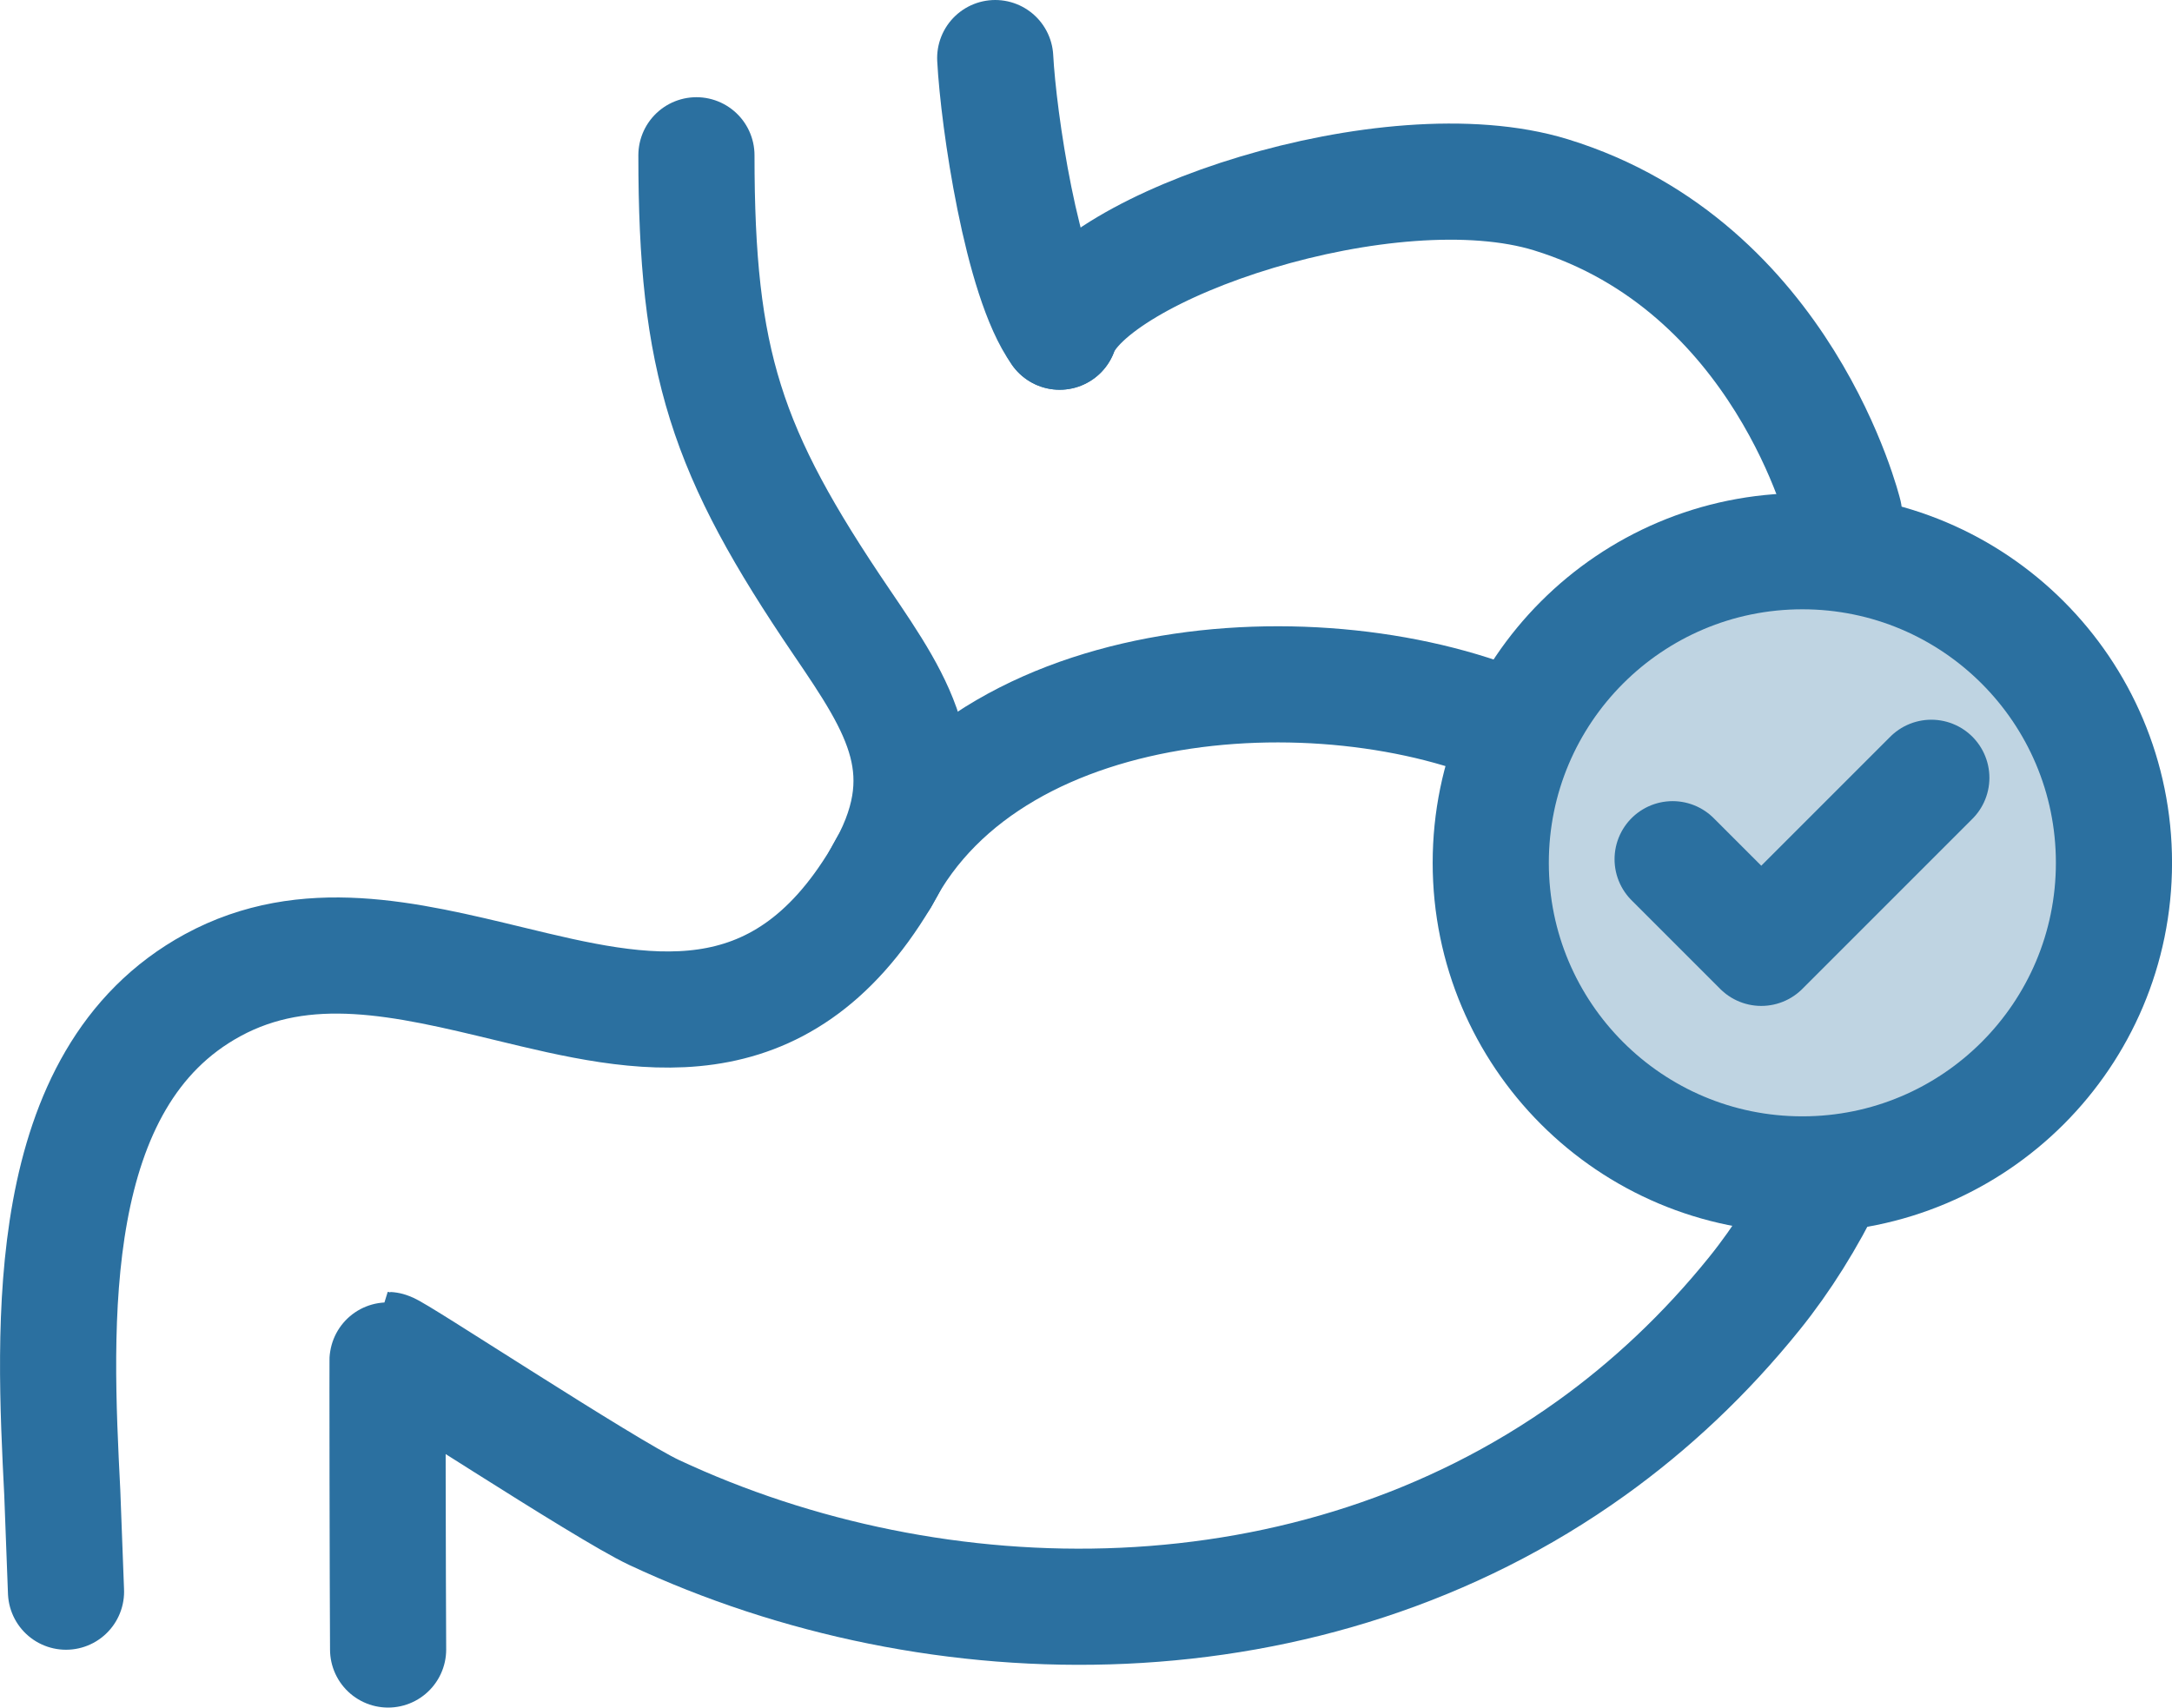
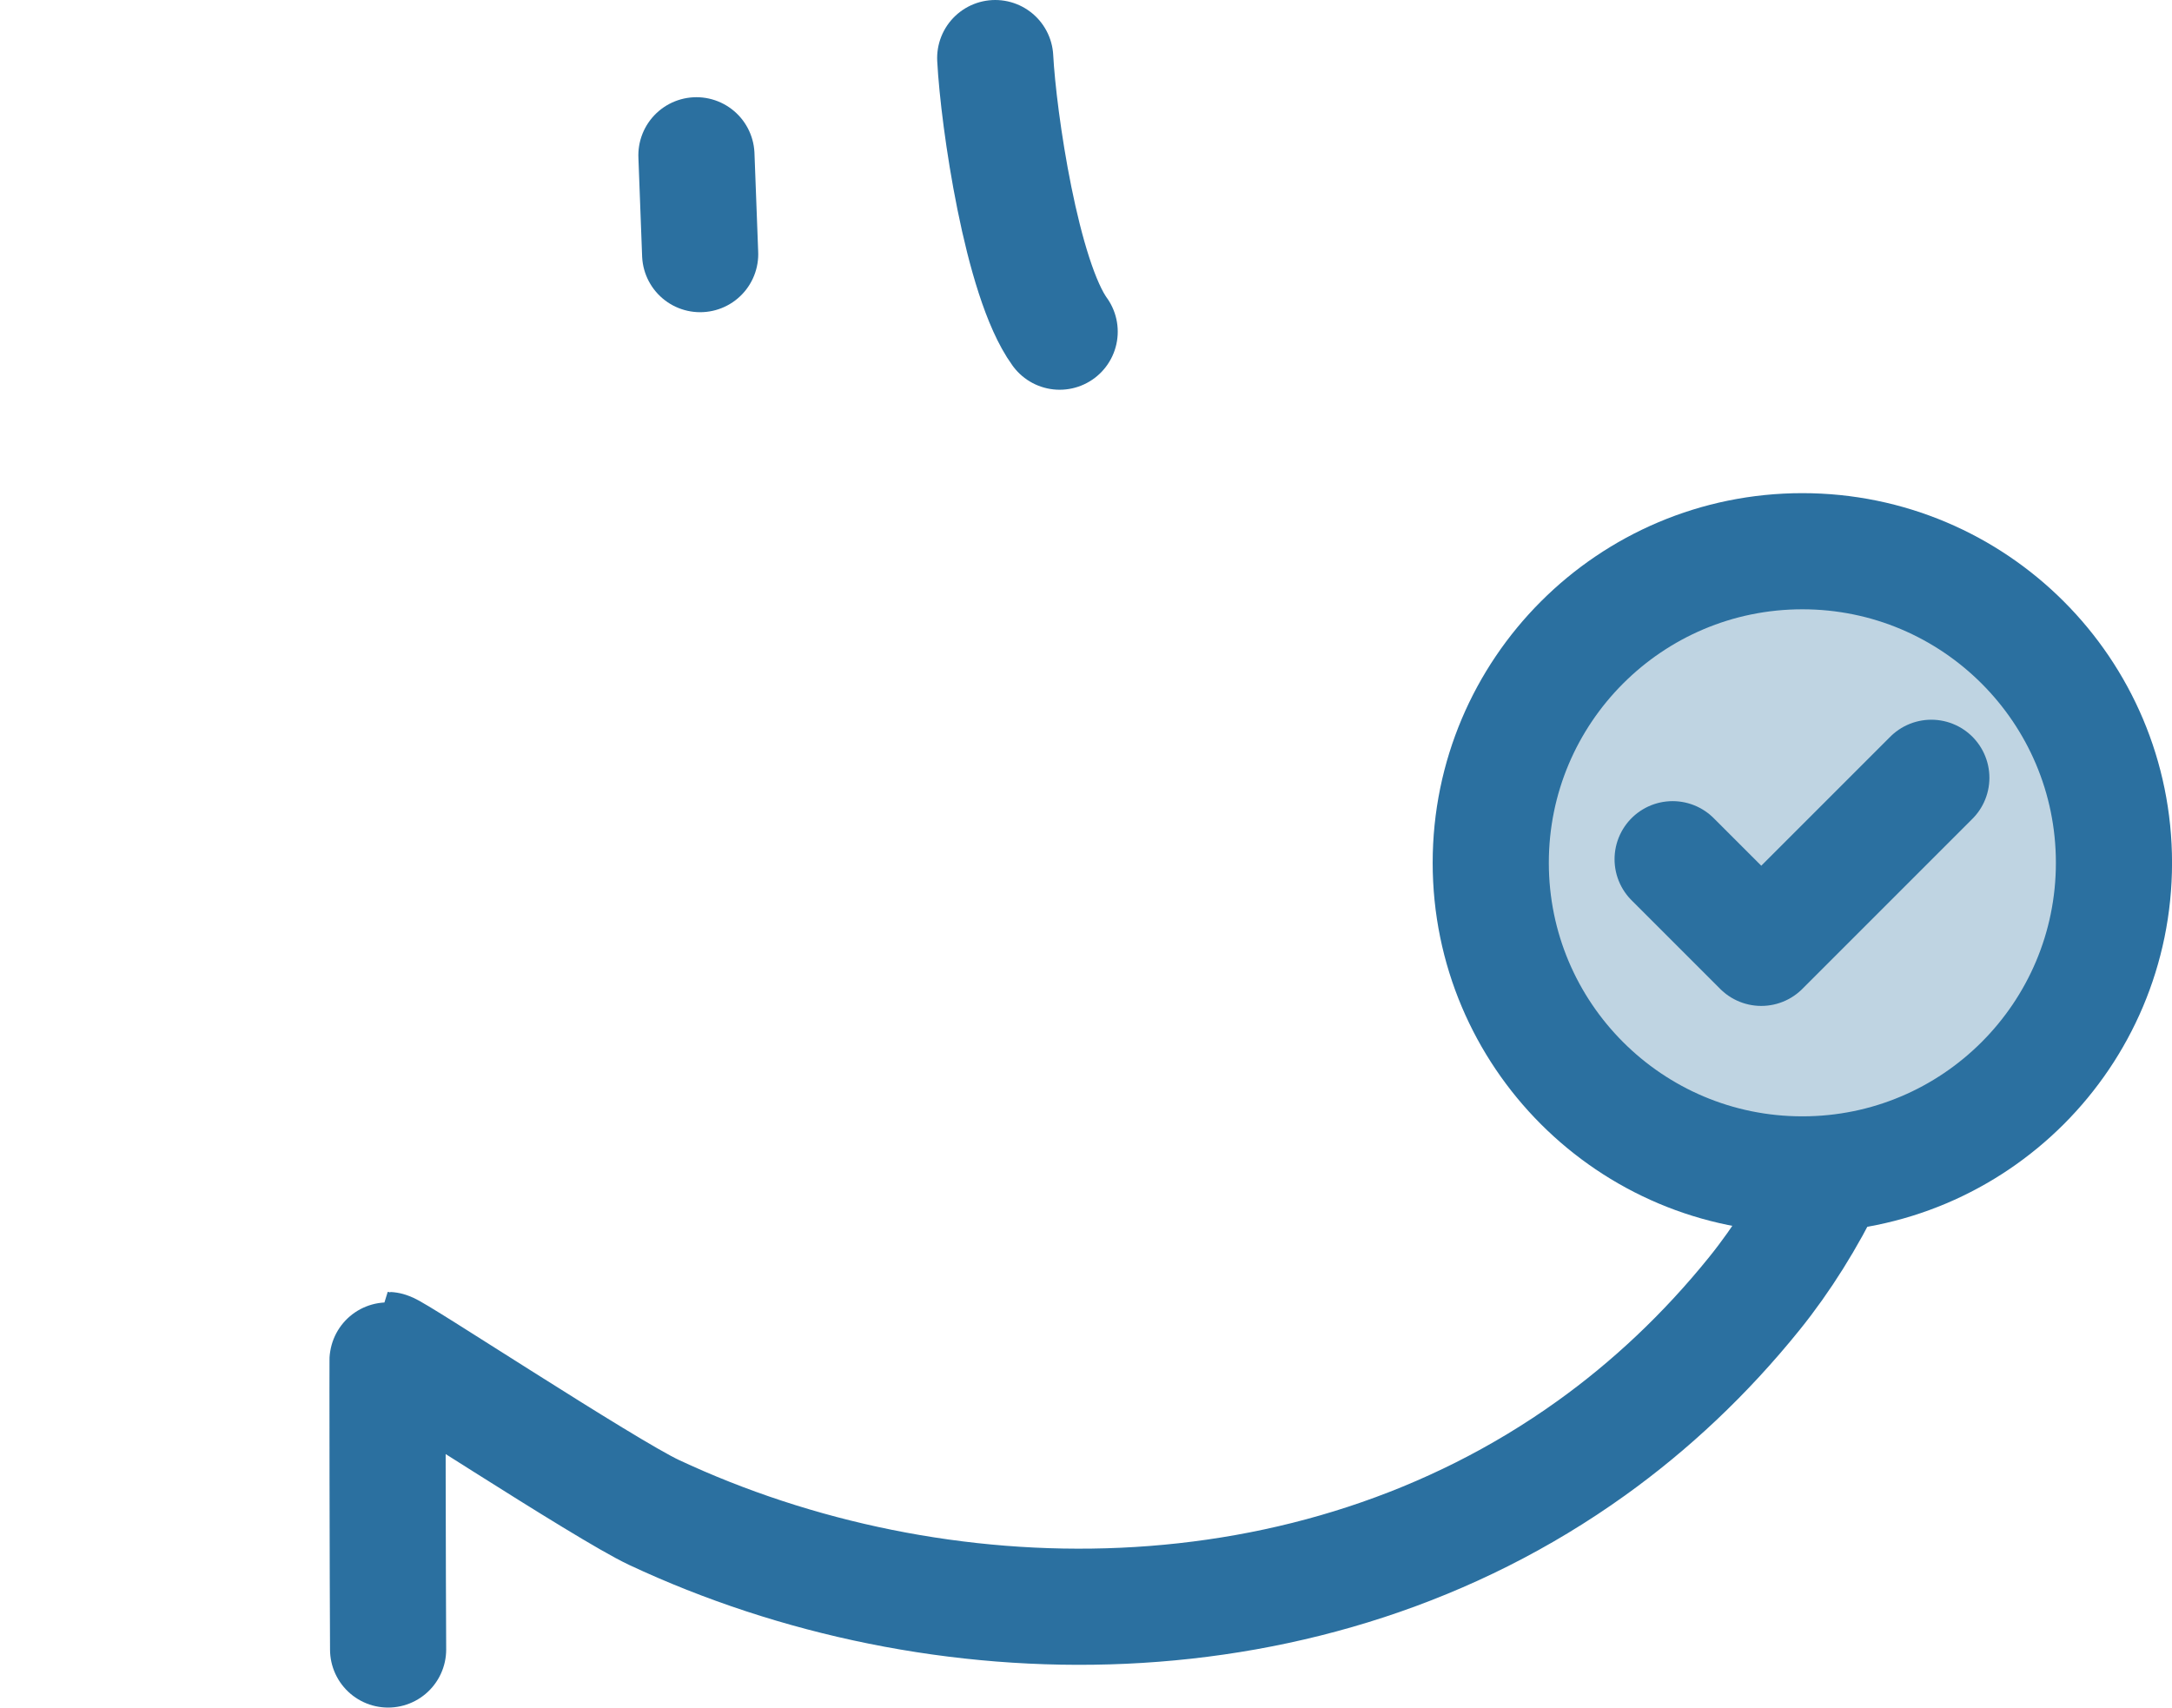
<svg xmlns="http://www.w3.org/2000/svg" id="Layer_2" data-name="Layer 2" viewBox="0 0 542.29 426.35">
  <defs>
    <style> .cls-1, .cls-2 { fill: none; } .cls-1, .cls-2, .cls-3 { stroke: #2b70a0; stroke-linecap: round; stroke-linejoin: round; stroke-width: 29px; } .cls-4 { isolation: isolate; opacity: .3; } .cls-4, .cls-3 { fill: #bfd4e2; } .cls-2 { fill-rule: evenodd; } </style>
  </defs>
  <g id="Layer_1-2" data-name="Layer 1">
    <g>
-       <path class="cls-2" d="m264.56,82.81c7.91-21.55,82.41-46.56,122.69-34.16,58.14,17.9,73.15,79.69,73.15,79.69" />
      <path class="cls-2" d="m96.9,411.85c-.09-14.53-.21-74.78-.1-74.78,1.41.02,54.25,34.82,66.49,40.56,70.74,33.13,163.79,34.36,234.06-16.08,14.69-10.54,28.38-23.34,40.67-38.58,13.96-17.31,24.71-39.62,31.45-64.21" />
-       <path class="cls-2" d="m173.88,38.77c0,51.72,7.3,73.96,36.25,116.57,14.4,21.2,25.51,37.57,9.84,63.8-25.55,42.77-60.06,34.43-92.7,26.52-25.93-6.27-50.93-12.32-74.19.33-42.73,23.25-39.64,84.97-37.53,126.74l.93,24.68" />
+       <path class="cls-2" d="m173.88,38.77l.93,24.68" />
      <path class="cls-2" d="m264.57,82.81c-9.49-13.09-15.29-53.03-16.09-68.31" />
    </g>
-     <path class="cls-2" d="m219.97,219.14c28.51-54.85,117.59-57.85,163.81-34.36,54.26,27.58,65.23,37.84,93.12,17.22" />
    <g>
      <circle class="cls-4" cx="450" cy="215.43" r="77.8" />
      <circle class="cls-3" cx="450" cy="215.43" r="77.8" />
      <polyline class="cls-1" points="417.61 214.53 439.74 236.66 482.2 194.2" />
    </g>
  </g>
</svg>